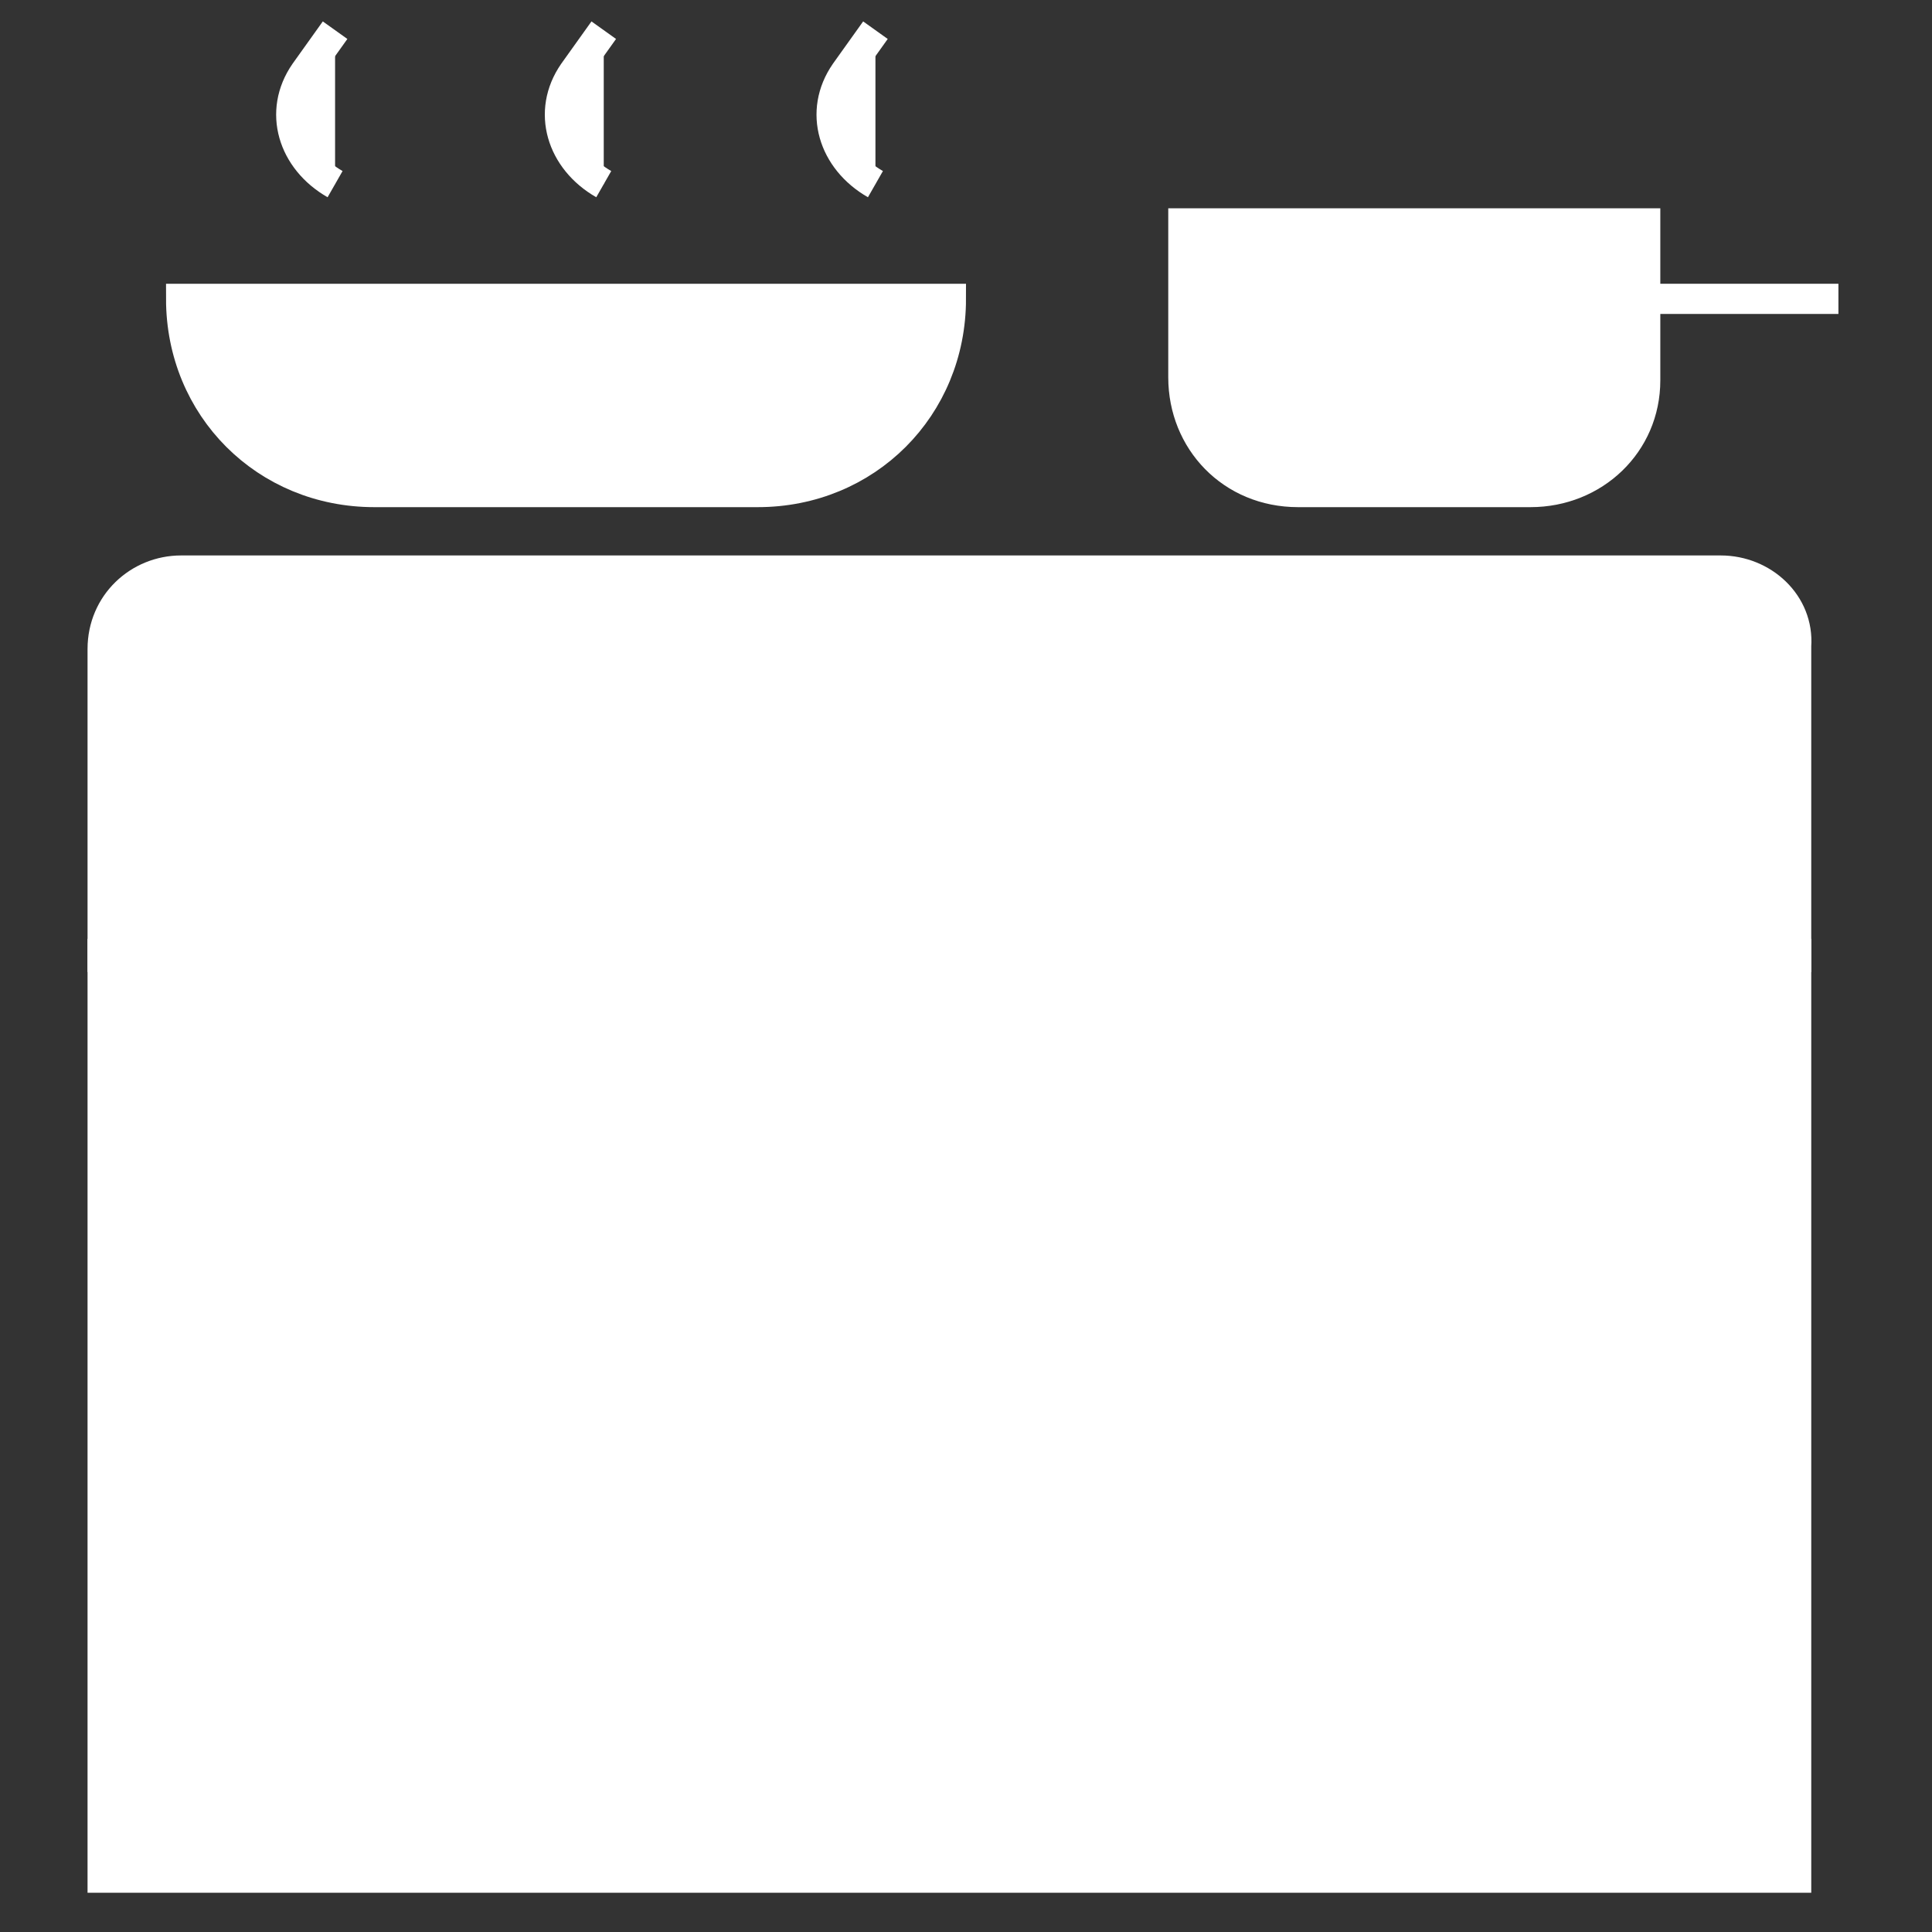
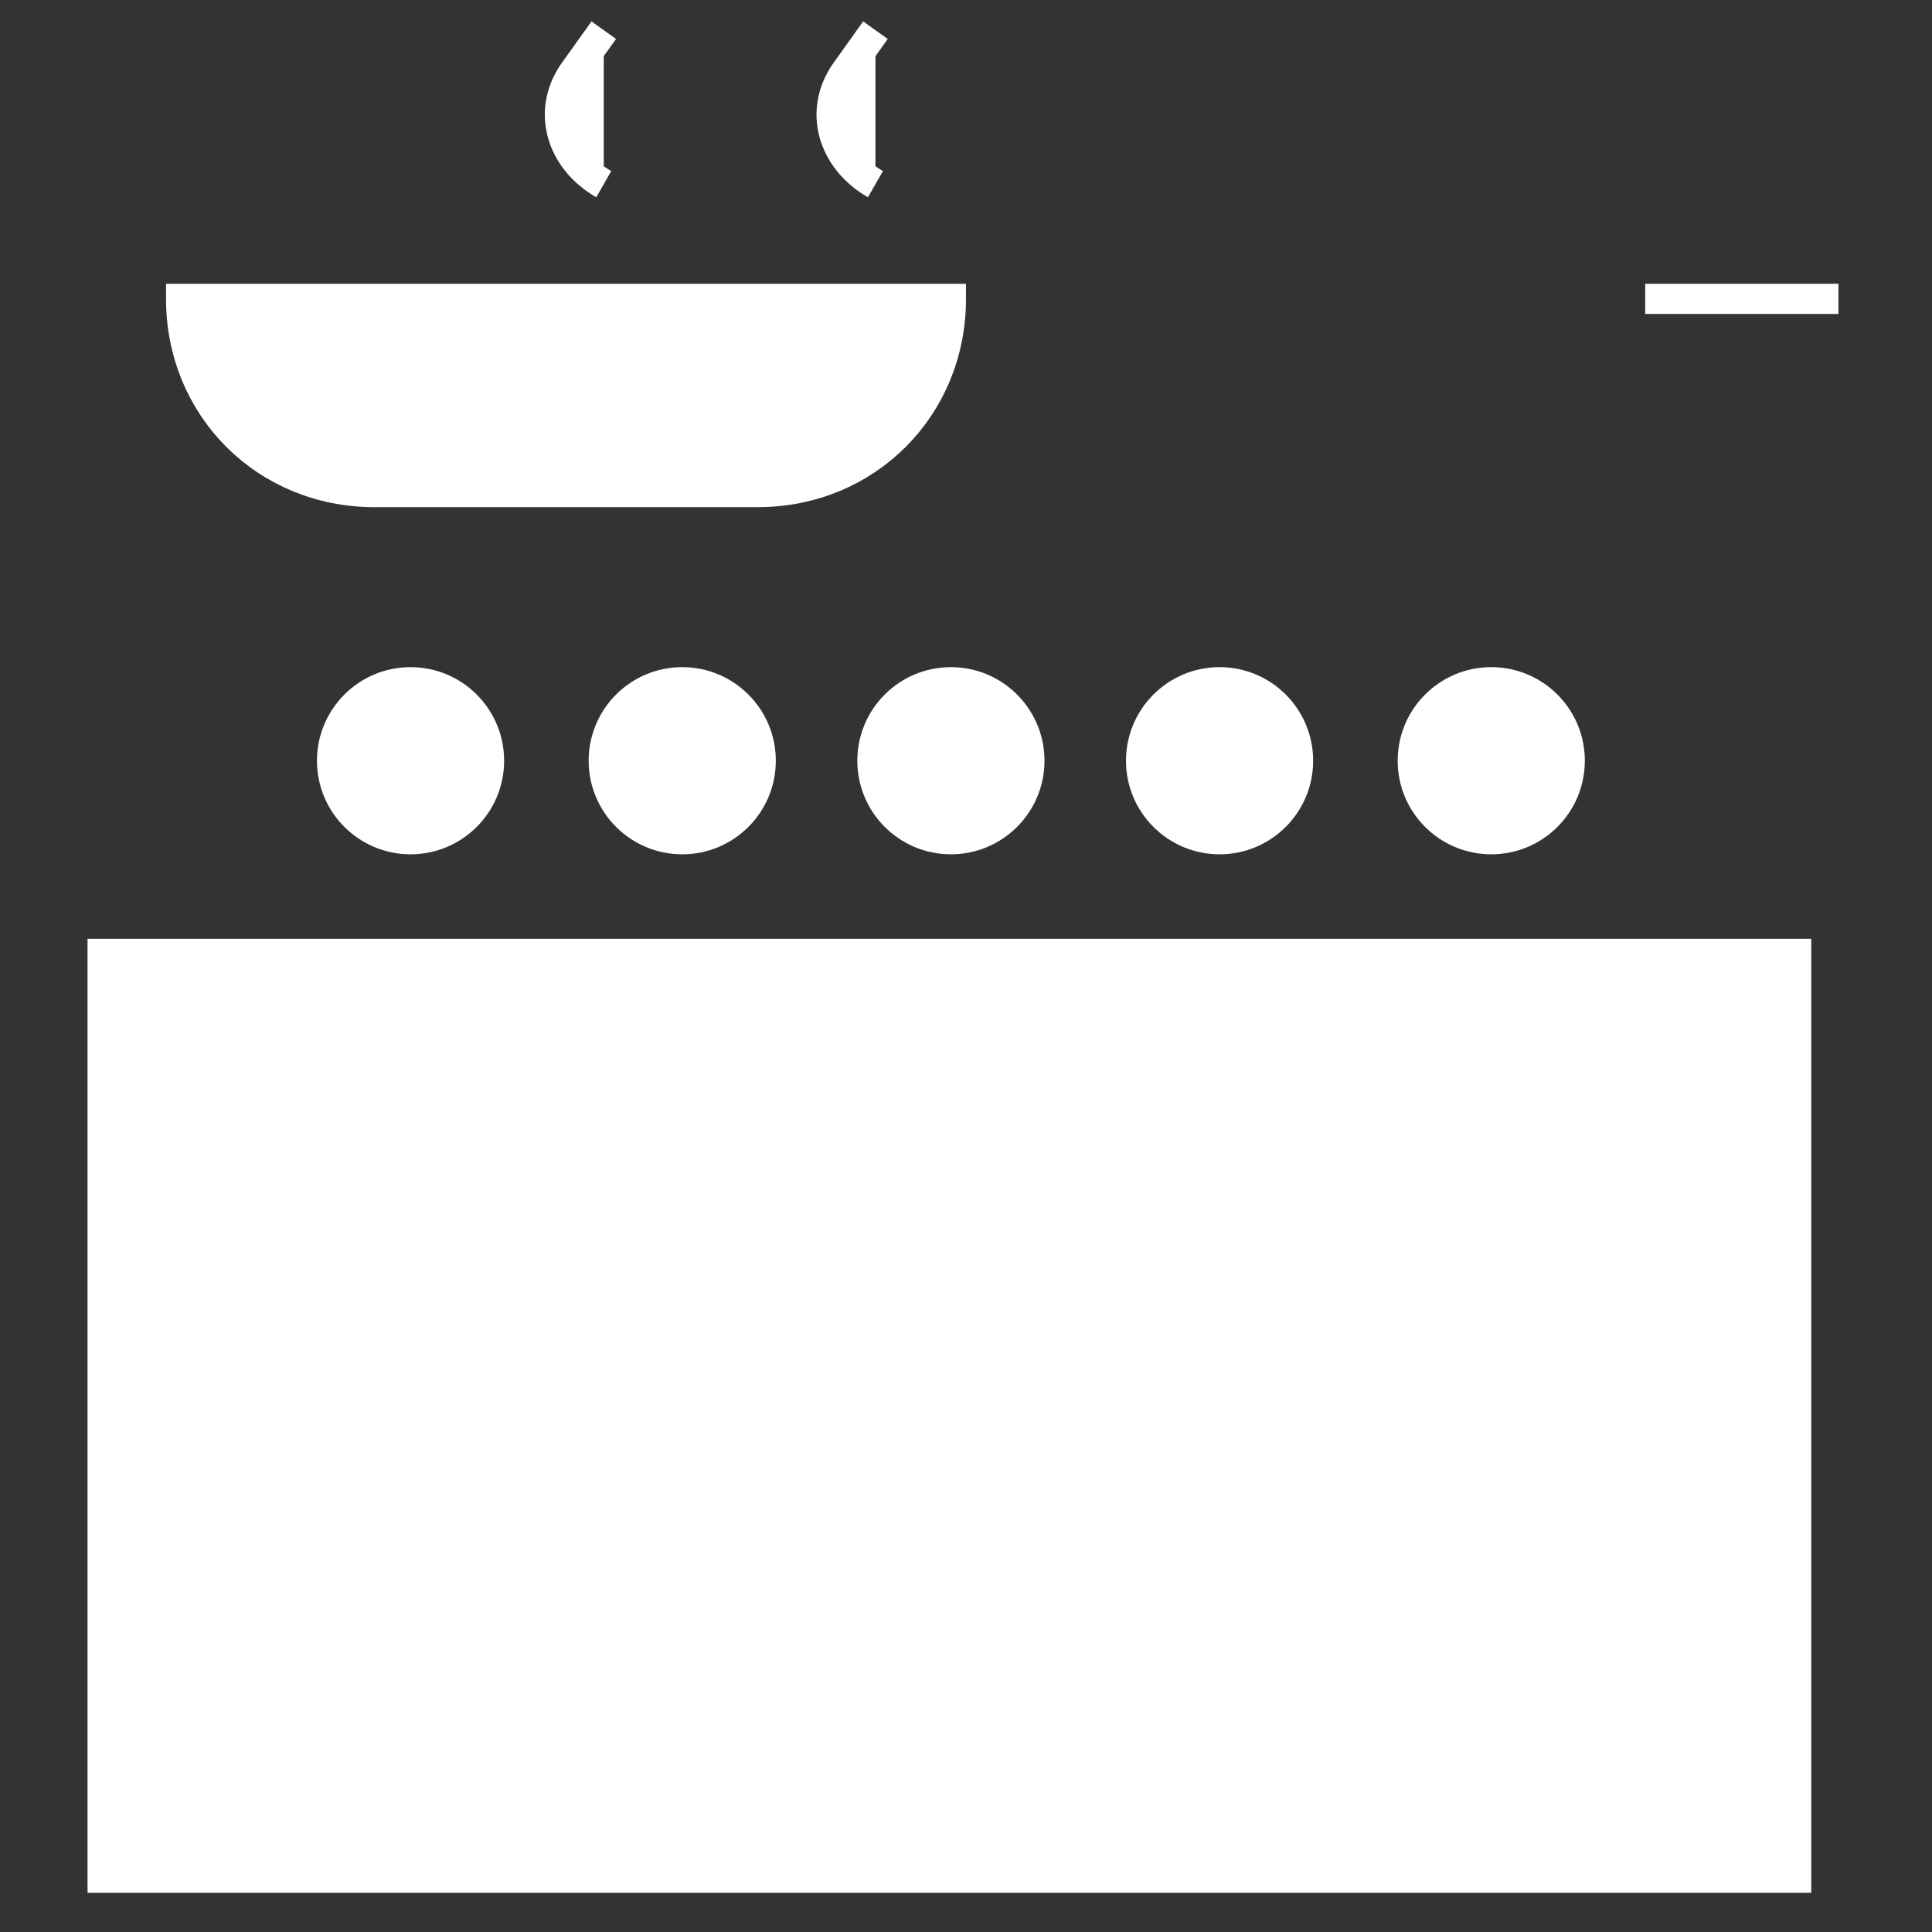
<svg xmlns="http://www.w3.org/2000/svg" version="1.1" id="Layer_1" x="0px" y="0px" viewBox="0 0 64 64" style="enable-background:new 0 0 64 64;" xml:space="preserve">
  <rect x="0" y="0" width="64" height="64" fill="#333333" stroke="none" />
  <style type="text/css">
	.st0{fill:#FFFFFF;stroke:#FFFFFF;stroke-miterlimit:10;}
</style>
  <g>
    <rect x="3.4" y="31.6" class="st0" width="56.1" height="30.6" />
    <rect x="13.6" y="36.7" class="st0" width="35.7" height="15.3" />
    <line class="st0" x1="3.4" y1="57.1" x2="59.6" y2="57.1" />
-     <path class="st0" d="M57,18.9H6c-1.4,0-2.6,1.1-2.6,2.6v10.2h56.1V21.4C59.6,20,58.4,18.9,57,18.9z" />
    <circle class="st0" cx="13.6" cy="25.2" r="2.6" />
    <circle class="st0" cx="22.6" cy="25.2" r="2.6" />
    <circle class="st0" cx="31.5" cy="25.2" r="2.6" />
    <circle class="st0" cx="40.4" cy="25.2" r="2.6" />
    <circle class="st0" cx="49.4" cy="25.2" r="2.6" />
    <path class="st0" d="M25.1,40.6L24,41.7c-0.8,0.8-0.6,2,0.1,2.7l0,0c1,0.8,0.9,2.3-0.1,2.9l-1.4,0.9" />
    <path class="st0" d="M32.8,40.6l-1.1,1.1c-0.8,0.8-0.6,2,0.1,2.7l0,0c1,0.8,0.9,2.3-0.1,2.9l-1.4,0.9" />
-     <path class="st0" d="M40.4,40.6l-1.1,1.1c-0.8,0.8-0.6,2,0.1,2.7l0,0c1,0.8,0.9,2.3-0.1,2.9l-1.4,0.9" />
-     <path class="st0" d="M50.7,16.3H43c-2.2,0-3.8-1.7-3.8-3.8V7.4h15.3v2.6v2.6C54.5,14.7,52.8,16.3,50.7,16.3z" />
+     <path class="st0" d="M40.4,40.6l-1.1,1.1l0,0c1,0.8,0.9,2.3-0.1,2.9l-1.4,0.9" />
    <line class="st0" x1="60.9" y1="9.9" x2="54.5" y2="9.9" />
    <path class="st0" d="M25.1,16.3H12.4C8.8,16.3,6,13.5,6,9.9l0,0h25.5l0,0C31.5,13.5,28.7,16.3,25.1,16.3z" />
-     <path class="st0" d="M11.1,1l-1,1.4c-0.9,1.3-0.4,2.9,1,3.7l0,0" />
    <path class="st0" d="M20,1l-1,1.4c-0.9,1.3-0.4,2.9,1,3.7l0,0" />
    <path class="st0" d="M29,1l-1,1.4c-0.9,1.3-0.4,2.9,1,3.7l0,0" />
  </g>
</svg>